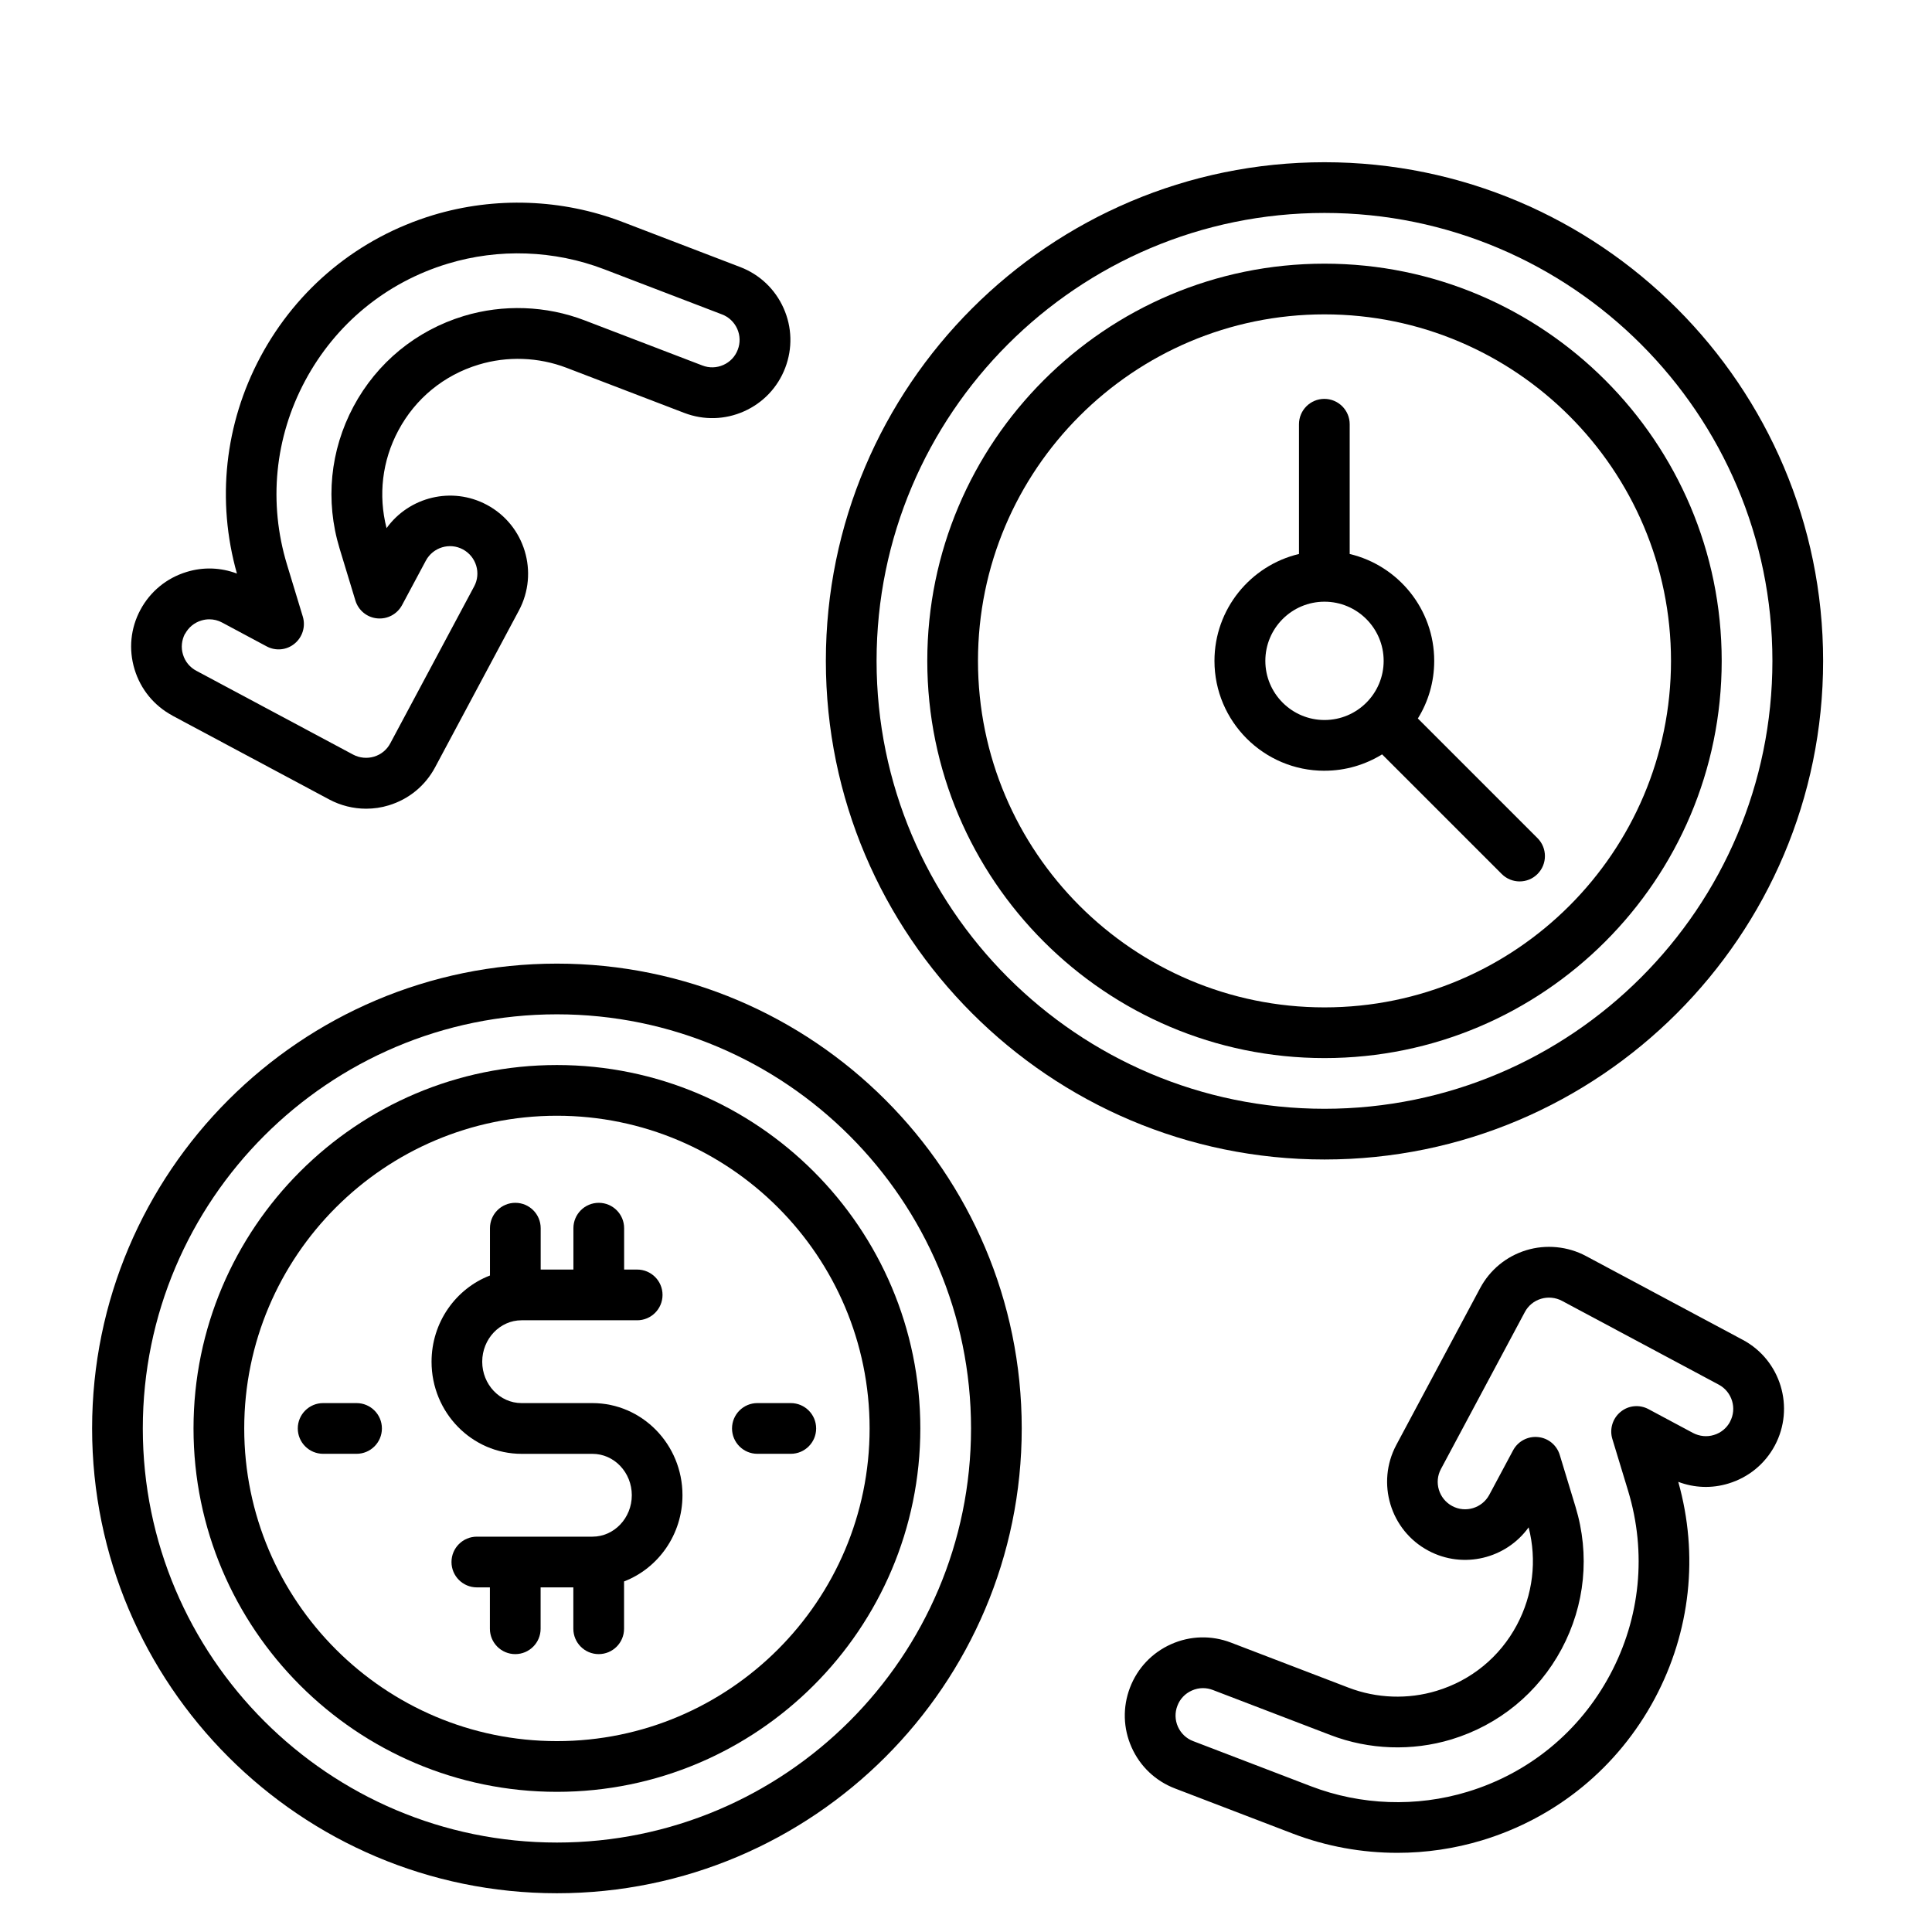
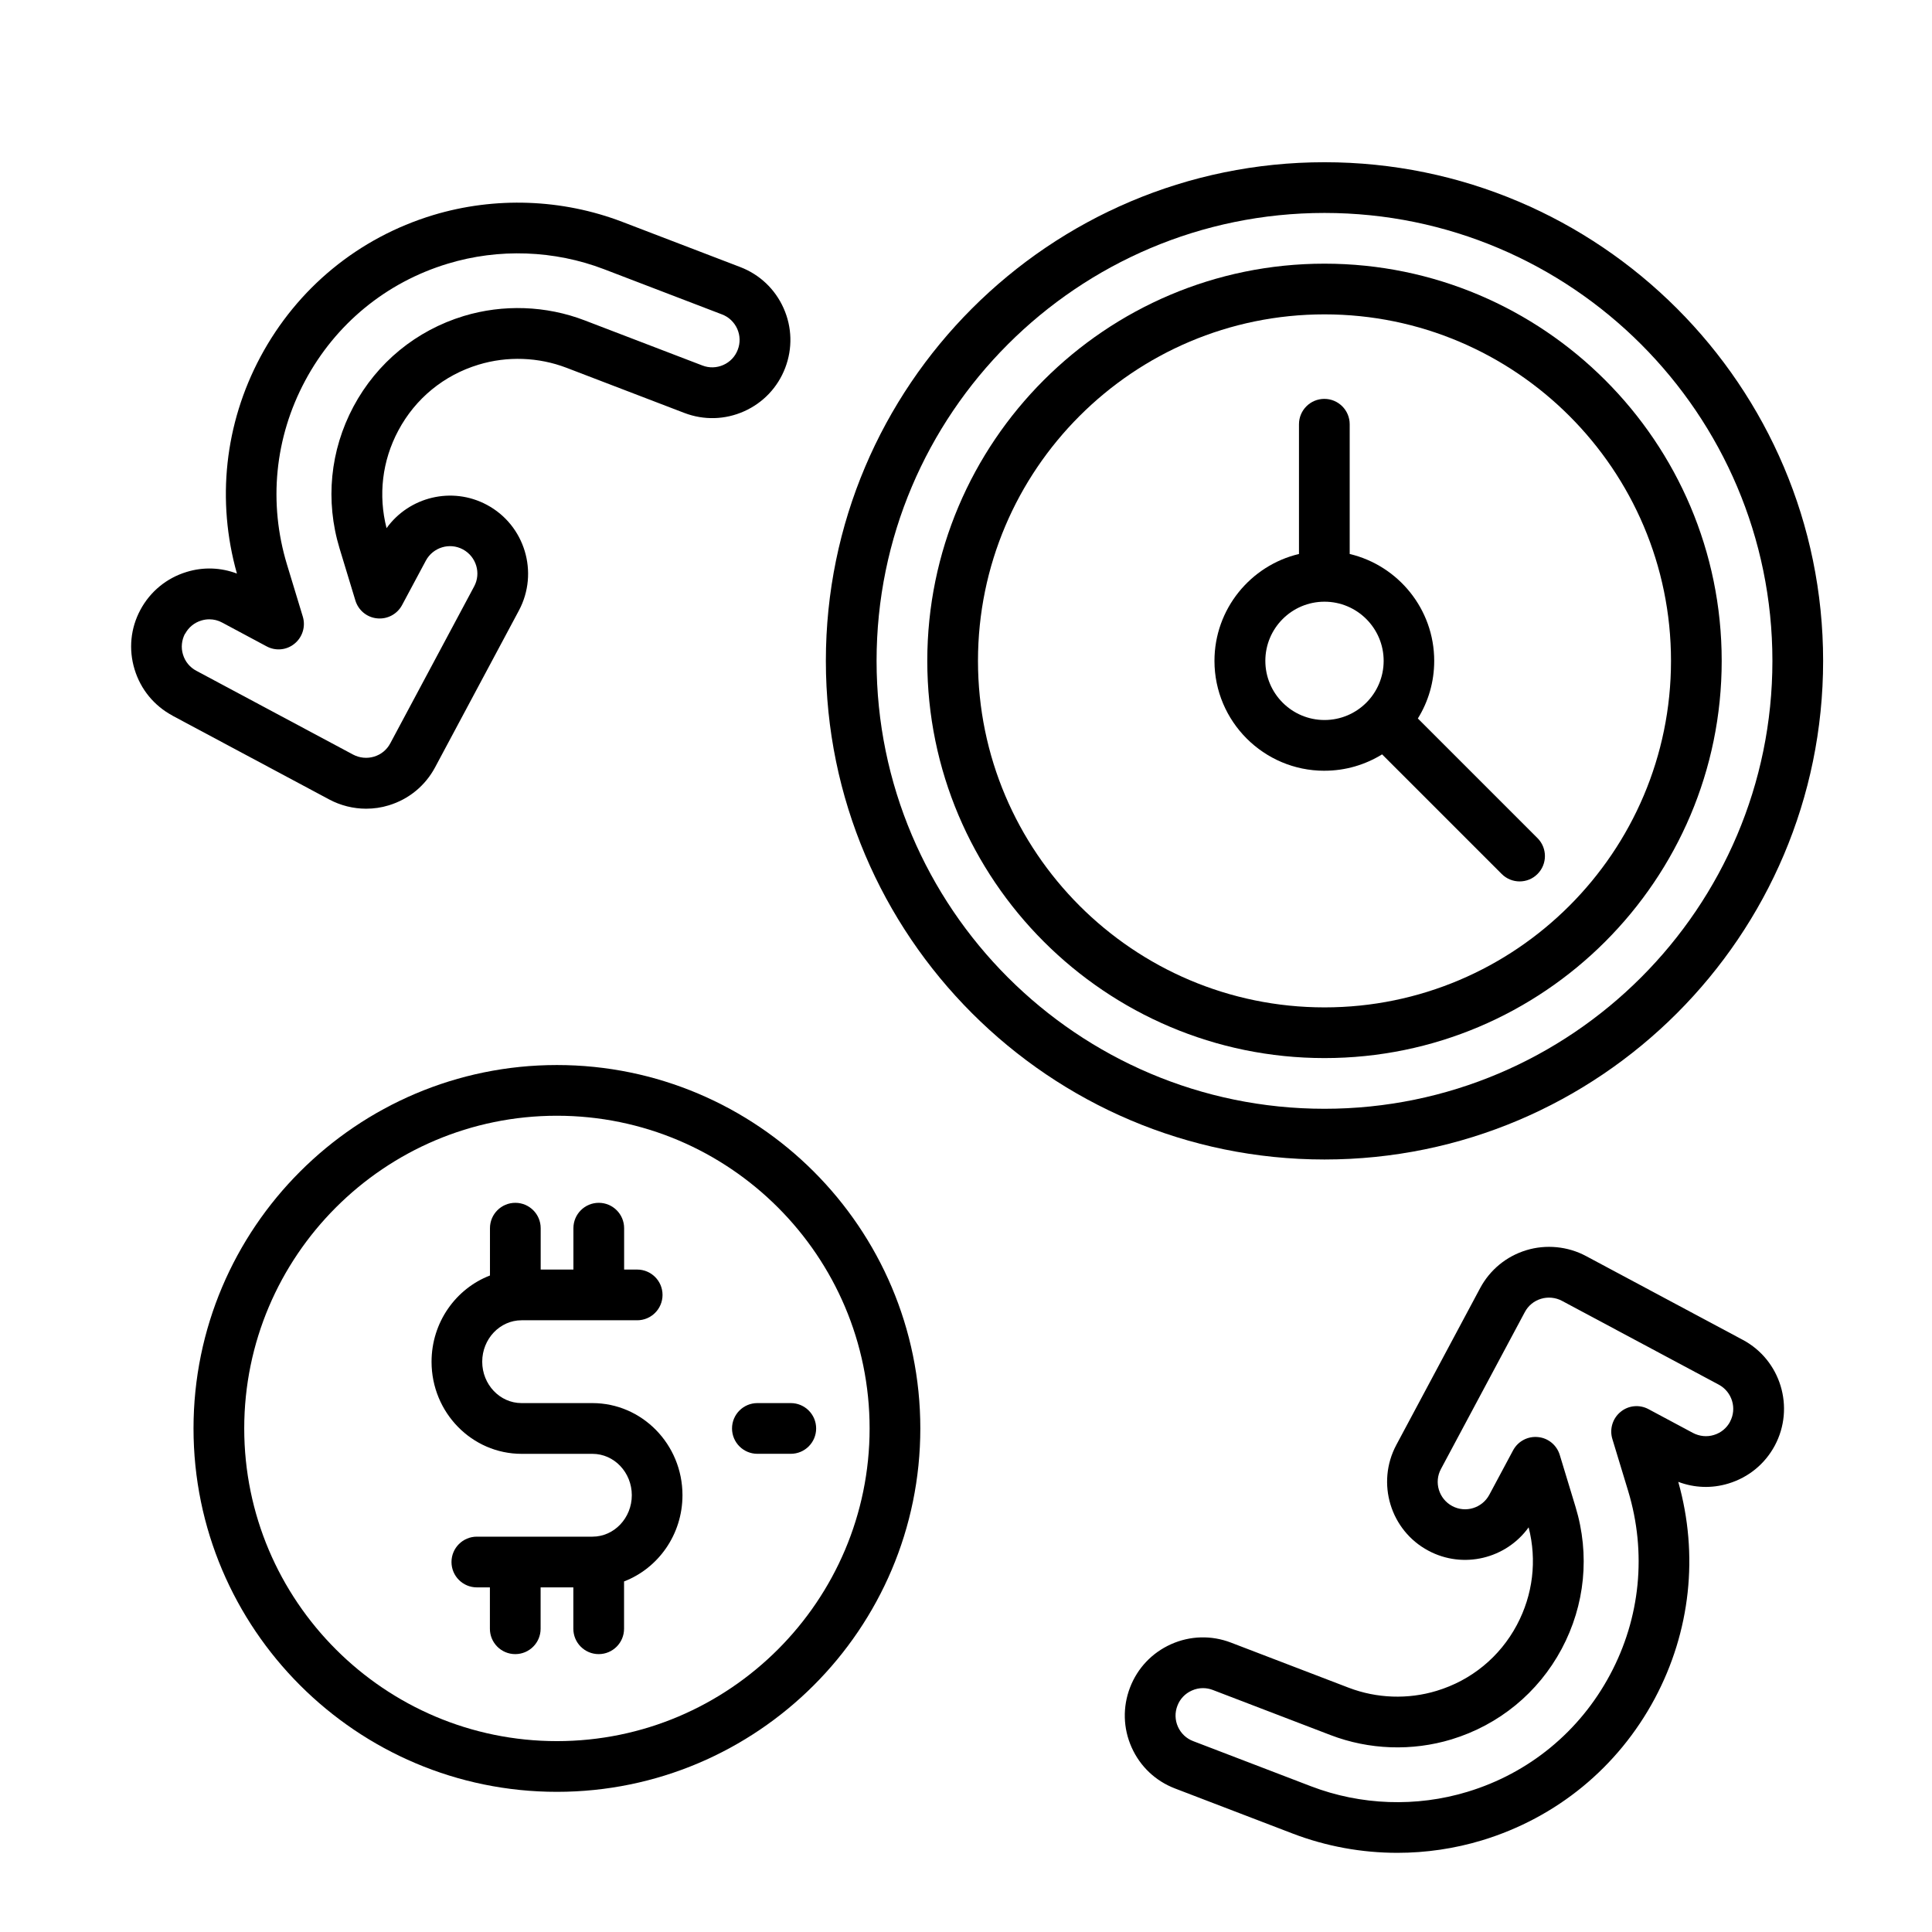
<svg xmlns="http://www.w3.org/2000/svg" version="1.1" width="512" height="512" viewBox="0 0 512 512" xml:space="preserve">
  <desc>Created with Fabric.js 3.6.3</desc>
  <defs>
</defs>
  <g transform="matrix(3.441 0 0 3.441 253.779 272.364)">
    <g style="">
      <g transform="matrix(1.333 0 0 1.333 -30.86 30.859)">
-         <path style="stroke: none; stroke-width: 1; stroke-dasharray: none; stroke-linecap: butt; stroke-dashoffset: 0; stroke-linejoin: miter; stroke-miterlimit: 4; fill: rgb(0,0,0); fill-rule: nonzero; opacity: 1;" transform=" translate(-26.855, -73.144)" d="m 26.855 46.289 c -14.809 0 -26.855 12.047 -26.855 26.855 c 0 14.809 12.047 26.855 26.855 26.855 c 14.809 0 26.855 -12.047 26.855 -26.855 c 0 -14.809 -12.047 -26.855 -26.855 -26.855 z m 0 50.781 c -13.195 0 -23.926 -10.734 -23.926 -23.926 c 0 -13.195 10.734 -23.926 23.926 -23.926 c 13.195 0 23.926 10.734 23.926 23.926 c 0 13.195 -10.734 23.926 -23.926 23.926 z" stroke-linecap="round" />
-       </g>
+         </g>
      <g transform="matrix(1.333 0 0 1.333 -30.86 30.859)">
        <path style="stroke: none; stroke-width: 1; stroke-dasharray: none; stroke-linecap: butt; stroke-dashoffset: 0; stroke-linejoin: miter; stroke-miterlimit: 4; fill: rgb(0,0,0); fill-rule: nonzero; opacity: 1;" transform=" translate(-26.855, -73.144)" d="m 26.855 52.148 c -11.578 0 -20.996 9.418 -20.996 20.996 s 9.418 20.996 20.996 20.996 s 20.996 -9.418 20.996 -20.996 s -9.418 -20.996 -20.996 -20.996 z m 0 39.062 c -9.961 0 -18.066 -8.105 -18.066 -18.066 c 0 -9.961 8.105 -18.066 18.066 -18.066 c 9.961 0 18.066 8.105 18.066 18.066 c 0 9.961 -8.105 18.066 -18.066 18.066 z" stroke-linecap="round" />
      </g>
      <g transform="matrix(1.333 0 0 1.333 -30.852 30.863)">
        <path style="stroke: none; stroke-width: 1; stroke-dasharray: none; stroke-linecap: butt; stroke-dashoffset: 0; stroke-linejoin: miter; stroke-miterlimit: 4; fill: rgb(0,0,0); fill-rule: nonzero; opacity: 1;" transform=" translate(-26.861, -73.147)" d="m 28.906 71.68 h -4.094 c -1.254 0 -2.273 -1.074 -2.273 -2.391 c 0 -1.32 1.023 -2.394 2.273 -2.394 h 6.68 c 0.809 0 1.465 -0.656 1.465 -1.465 c 0 -0.809 -0.656 -1.465 -1.465 -1.465 h -0.754 v -2.391 c 0 -0.809 -0.656 -1.465 -1.465 -1.465 c -0.809 0 -1.465 0.656 -1.465 1.465 v 2.391 h -1.891 v -2.391 c 0 -0.809 -0.656 -1.465 -1.465 -1.465 s -1.465 0.656 -1.465 1.465 v 2.734 c -1.969 0.758 -3.375 2.703 -3.375 4.984 c 0 2.938 2.336 5.32 5.203 5.32 h 4.094 c 1.254 0 2.273 1.074 2.273 2.391 c 0 1.32 -1.023 2.394 -2.273 2.394 h -6.68 c -0.809 0 -1.465 0.656 -1.465 1.465 c 0 0.809 0.656 1.465 1.465 1.465 h 0.754 v 2.391 c 0 0.809 0.656 1.465 1.465 1.465 c 0.809 0 1.465 -0.656 1.465 -1.465 v -2.391 h 1.891 v 2.391 c 0 0.809 0.656 1.465 1.465 1.465 c 0.809 0 1.465 -0.656 1.465 -1.465 v -2.734 c 1.969 -0.758 3.375 -2.703 3.375 -4.984 c 0 -2.938 -2.336 -5.32 -5.203 -5.32 z" stroke-linecap="round" />
      </g>
      <g transform="matrix(1.333 0 0 1.333 38.261 40.21)">
        <path style="stroke: none; stroke-width: 1; stroke-dasharray: none; stroke-linecap: butt; stroke-dashoffset: 0; stroke-linejoin: miter; stroke-miterlimit: 4; fill: rgb(0,0,0); fill-rule: nonzero; opacity: 1;" transform=" translate(-78.696, -80.157)" d="m 95.355 68.023 l -9.062 -4.844 c -1.047 -0.559 -2.305 -0.68 -3.438 -0.336 c -1.156 0.352 -2.102 1.129 -2.672 2.191 l -4.844 9.062 c -1.172 2.195 -0.344 4.938 1.852 6.109 c 2.016 1.078 4.492 0.461 5.793 -1.348 c 0.488 1.906 0.25 3.894 -0.68 5.641 c -0.984 1.848 -2.633 3.199 -4.637 3.805 c -1.656 0.504 -3.461 0.438 -5.078 -0.18 l -6.809 -2.609 c -1.125 -0.43 -2.352 -0.398 -3.453 0.094 s -1.945 1.383 -2.375 2.508 s -0.398 2.352 0.094 3.453 c 0.492 1.102 1.383 1.945 2.508 2.375 l 6.809 2.609 c 1.93 0.738 3.984 1.109 6.039 1.109 c 1.648 0 3.305 -0.242 4.891 -0.723 c 4.312 -1.309 7.852 -4.219 9.977 -8.188 c 2.07 -3.875 2.547 -8.309 1.359 -12.523 c 0.93 0.352 1.941 0.391 2.906 0.094 c 1.156 -0.352 2.102 -1.129 2.672 -2.191 c 1.172 -2.195 0.344 -4.938 -1.852 -6.109 z m -0.73 4.727 c -0.199 0.375 -0.531 0.648 -0.938 0.77 c -0.402 0.125 -0.832 0.078 -1.207 -0.117 l -2.57 -1.375 c -0.523 -0.281 -1.164 -0.219 -1.617 0.16 c -0.457 0.375 -0.645 0.992 -0.473 1.559 l 0.914 3.008 c 1.078 3.562 0.711 7.332 -1.047 10.617 c -1.754 3.281 -4.68 5.688 -8.242 6.766 c -2.945 0.895 -6.156 0.781 -9.031 -0.32 l -6.809 -2.609 c -0.395 -0.148 -0.707 -0.445 -0.883 -0.832 c -0.172 -0.387 -0.184 -0.816 -0.031 -1.211 c 0.148 -0.395 0.445 -0.707 0.832 -0.879 c 0.207 -0.094 0.426 -0.141 0.645 -0.141 c 0.191 0 0.383 0.035 0.566 0.105 l 6.809 2.609 c 2.223 0.852 4.703 0.938 6.977 0.25 c 2.75 -0.836 5.016 -2.695 6.371 -5.227 c 1.355 -2.539 1.641 -5.449 0.805 -8.203 l -0.914 -3.008 c -0.172 -0.566 -0.668 -0.977 -1.258 -1.031 c -0.594 -0.059 -1.156 0.242 -1.438 0.766 l -1.375 2.57 c -0.414 0.77 -1.375 1.062 -2.144 0.648 c -0.77 -0.414 -1.062 -1.375 -0.648 -2.141 l 4.844 -9.062 c 0.199 -0.375 0.531 -0.648 0.938 -0.77 c 0.398 -0.121 0.84 -0.078 1.207 0.117 l 9.062 4.844 c 0.77 0.414 1.062 1.375 0.648 2.144 z" stroke-linecap="round" />
      </g>
      <g transform="matrix(1.333 0 0 1.333 -38.263 -40.208)">
        <path style="stroke: none; stroke-width: 1; stroke-dasharray: none; stroke-linecap: butt; stroke-dashoffset: 0; stroke-linejoin: miter; stroke-miterlimit: 4; fill: rgb(0,0,0); fill-rule: nonzero; opacity: 1;" transform=" translate(-21.303, -19.844)" d="m 4.644 31.977 l 9.062 4.844 c 0.652 0.348 1.391 0.531 2.125 0.531 c 0.445 0 0.883 -0.062 1.312 -0.195 c 1.156 -0.352 2.102 -1.129 2.672 -2.191 l 4.844 -9.062 c 1.172 -2.195 0.344 -4.938 -1.852 -6.109 c -2.016 -1.078 -4.492 -0.461 -5.793 1.348 c -0.488 -1.906 -0.254 -3.894 0.68 -5.641 c 0.984 -1.848 2.633 -3.199 4.637 -3.805 c 1.656 -0.504 3.461 -0.438 5.078 0.18 l 6.809 2.609 c 1.125 0.43 2.352 0.398 3.453 -0.094 s 1.945 -1.383 2.375 -2.508 s 0.398 -2.352 -0.094 -3.453 c -0.492 -1.102 -1.383 -1.945 -2.508 -2.375 l -6.809 -2.609 c -3.481 -1.332 -7.359 -1.469 -10.93 -0.391 c -4.312 1.309 -7.852 4.219 -9.977 8.188 c -2.07 3.875 -2.547 8.312 -1.359 12.523 c -0.93 -0.352 -1.941 -0.391 -2.906 -0.094 c -1.156 0.352 -2.102 1.129 -2.672 2.191 c -0.57 1.062 -0.688 2.281 -0.336 3.438 c 0.352 1.156 1.129 2.102 2.191 2.672 z m 0.73 -4.727 c 0.199 -0.375 0.531 -0.648 0.938 -0.77 c 0.152 -0.047 0.305 -0.07 0.461 -0.07 c 0.258 0 0.512 0.062 0.742 0.188 l 2.57 1.375 c 0.523 0.281 1.164 0.219 1.617 -0.16 c 0.457 -0.375 0.645 -0.992 0.473 -1.559 l -0.914 -3.008 c -1.082 -3.562 -0.711 -7.332 1.047 -10.617 c 1.754 -3.281 4.68 -5.688 8.242 -6.766 c 2.945 -0.895 6.156 -0.781 9.031 0.32 l 6.809 2.609 c 0.395 0.148 0.707 0.445 0.883 0.832 c 0.172 0.387 0.184 0.816 0.031 1.211 c -0.148 0.395 -0.445 0.707 -0.832 0.879 c -0.387 0.172 -0.816 0.184 -1.211 0.031 l -6.809 -2.609 c -2.223 -0.852 -4.703 -0.938 -6.977 -0.25 c -2.75 0.836 -5.016 2.695 -6.371 5.227 c -1.355 2.539 -1.641 5.449 -0.805 8.203 l 0.914 3.008 c 0.172 0.566 0.668 0.977 1.258 1.031 c 0.59 0.059 1.156 -0.242 1.438 -0.766 l 1.375 -2.57 c 0.414 -0.77 1.375 -1.062 2.141 -0.648 c 0.77 0.414 1.062 1.375 0.648 2.141 l -4.844 9.062 c -0.199 0.375 -0.531 0.648 -0.938 0.77 c -0.398 0.121 -0.84 0.078 -1.207 -0.117 l -9.062 -4.844 c -0.375 -0.199 -0.648 -0.531 -0.77 -0.938 c -0.125 -0.402 -0.078 -0.832 0.117 -1.207 z" stroke-linecap="round" />
      </g>
      <g transform="matrix(1.333 0 0 1.333 -14.135 30.86)">
        <path style="stroke: none; stroke-width: 1; stroke-dasharray: none; stroke-linecap: butt; stroke-dashoffset: 0; stroke-linejoin: miter; stroke-miterlimit: 4; fill: rgb(0,0,0); fill-rule: nonzero; opacity: 1;" transform=" translate(-39.399, -73.145)" d="m 36.969 73.145 c 0 0.809 0.656 1.465 1.465 1.465 h 1.93 c 0.809 0 1.465 -0.656 1.465 -1.465 c 0 -0.809 -0.656 -1.465 -1.465 -1.465 h -1.93 c -0.809 0 -1.465 0.656 -1.465 1.465 z" stroke-linecap="round" />
      </g>
      <g transform="matrix(1.333 0 0 1.333 -47.578 30.86)">
-         <path style="stroke: none; stroke-width: 1; stroke-dasharray: none; stroke-linecap: butt; stroke-dashoffset: 0; stroke-linejoin: miter; stroke-miterlimit: 4; fill: rgb(0,0,0); fill-rule: nonzero; opacity: 1;" transform=" translate(-14.316, -73.145)" d="m 15.281 71.68 h -1.93 c -0.809 0 -1.465 0.656 -1.465 1.465 c 0 0.809 0.656 1.465 1.465 1.465 h 1.93 c 0.809 0 1.465 -0.656 1.465 -1.465 c 0 -0.809 -0.656 -1.465 -1.465 -1.465 z" stroke-linecap="round" />
-       </g>
+         </g>
      <g transform="matrix(1.333 0 0 1.333 28.255 -28.256)">
        <path style="stroke: none; stroke-width: 1; stroke-dasharray: none; stroke-linecap: butt; stroke-dashoffset: 0; stroke-linejoin: miter; stroke-miterlimit: 4; fill: rgb(0,0,0); fill-rule: nonzero; opacity: 1;" transform=" translate(-71.191, -28.808)" d="m 71.191 57.617 c 15.883 0 28.809 -12.922 28.809 -28.809 c 0 -15.883 -12.922 -28.809 -28.809 -28.809 c -15.887 0 -28.809 12.922 -28.809 28.809 c 0 15.883 12.922 28.809 28.809 28.809 z m 0 -54.688 c 14.27 0 25.879 11.609 25.879 25.879 c 0 14.27 -11.609 25.879 -25.879 25.879 c -14.27 0 -25.879 -11.609 -25.879 -25.879 c 0 -14.27 11.609 -25.879 25.879 -25.879 z" stroke-linecap="round" />
      </g>
      <g transform="matrix(1.333 0 0 1.333 28.255 -28.255)">
        <path style="stroke: none; stroke-width: 1; stroke-dasharray: none; stroke-linecap: butt; stroke-dashoffset: 0; stroke-linejoin: miter; stroke-miterlimit: 4; fill: rgb(0,0,0); fill-rule: nonzero; opacity: 1;" transform=" translate(-71.191, -28.809)" d="m 71.191 51.758 c 12.656 0 22.949 -10.297 22.949 -22.949 s -10.297 -22.949 -22.949 -22.949 c -12.656 0 -22.949 10.297 -22.949 22.949 s 10.297 22.949 22.949 22.949 z m 0 -42.969 c 11.039 0 20.02 8.98 20.02 20.02 c 0 11.039 -8.98 20.02 -20.02 20.02 c -11.039 0 -20.02 -8.98 -20.02 -20.02 c 0 -11.039 8.98 -20.02 20.02 -20.02 z" stroke-linecap="round" />
      </g>
      <g transform="matrix(1.333 0 0 1.333 32.509 -29.852)">
        <path style="stroke: none; stroke-width: 1; stroke-dasharray: none; stroke-linecap: butt; stroke-dashoffset: 0; stroke-linejoin: miter; stroke-miterlimit: 4; fill: rgb(0,0,0); fill-rule: nonzero; opacity: 1;" transform=" translate(-74.382, -27.611)" d="m 71.191 35.156 c 1.219 0 2.359 -0.348 3.328 -0.945 l 6.91 6.91 c 0.285 0.285 0.66 0.43 1.035 0.43 s 0.75 -0.141 1.035 -0.43 c 0.57 -0.57 0.57 -1.5 0 -2.07 l -6.914 -6.914 c 0.602 -0.969 0.945 -2.109 0.945 -3.328 c 0 -2.996 -2.086 -5.512 -4.883 -6.176 v -7.496 c 0 -0.809 -0.656 -1.465 -1.465 -1.465 s -1.465 0.656 -1.465 1.465 v 7.496 c -2.797 0.664 -4.883 3.18 -4.883 6.176 c 0 3.5 2.848 6.348 6.348 6.348 z m 0 -9.766 c 1.883 0 3.418 1.531 3.418 3.418 c 0 1.887 -1.531 3.418 -3.418 3.418 c -1.883 0 -3.418 -1.531 -3.418 -3.418 c 0 -1.887 1.531 -3.418 3.418 -3.418 z" stroke-linecap="round" />
      </g>
    </g>
  </g>
</svg>